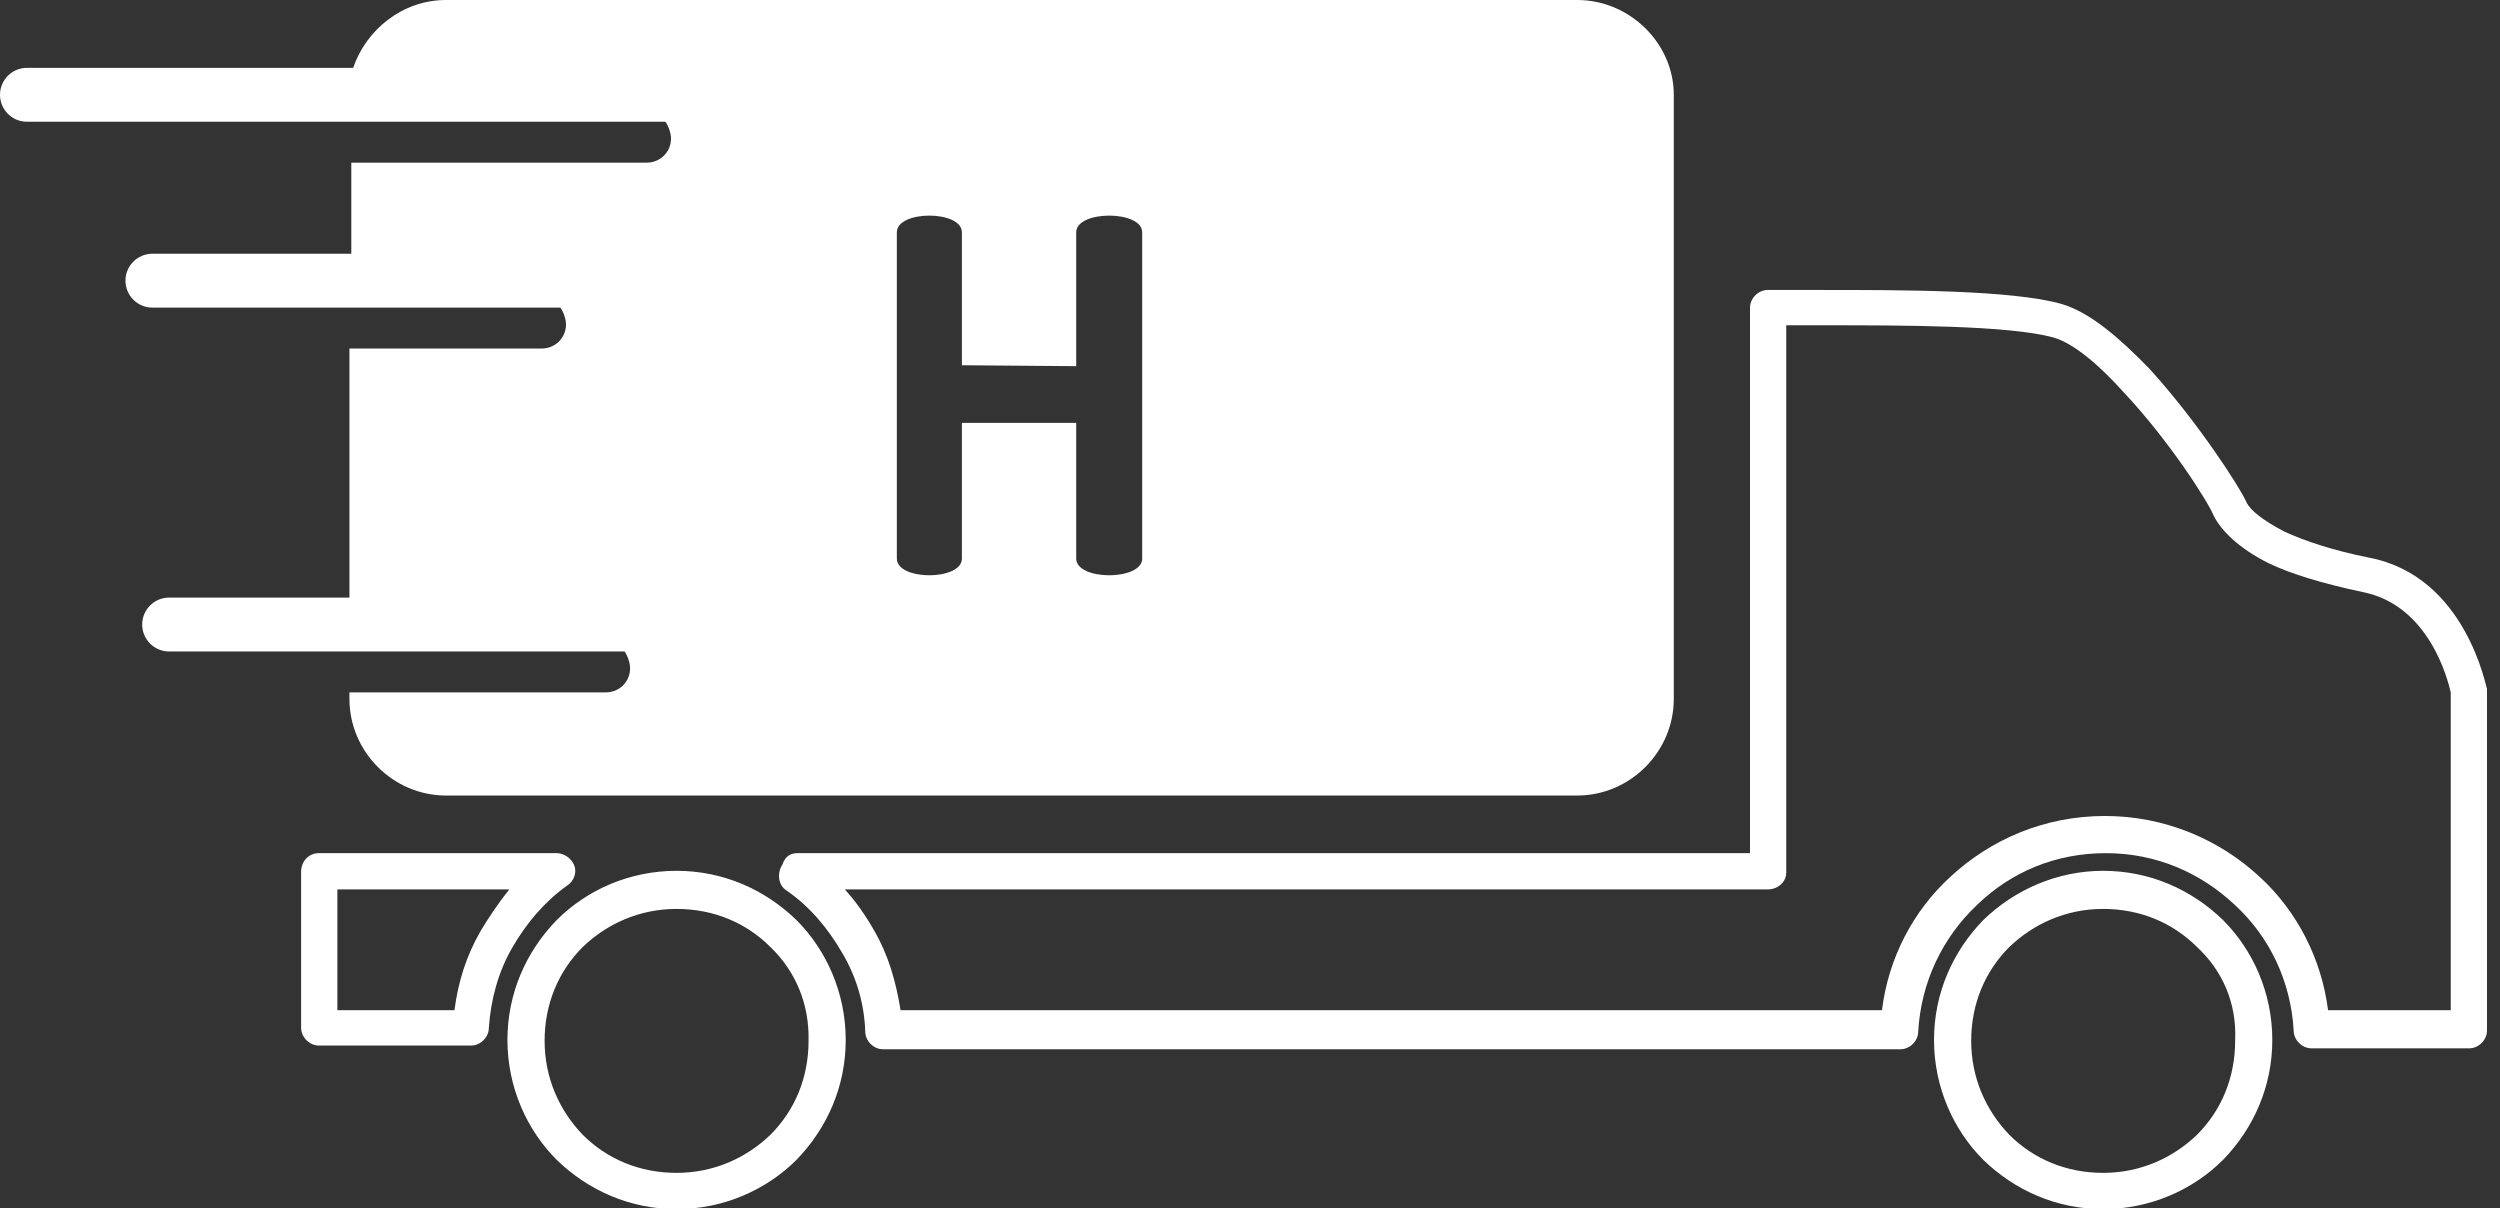
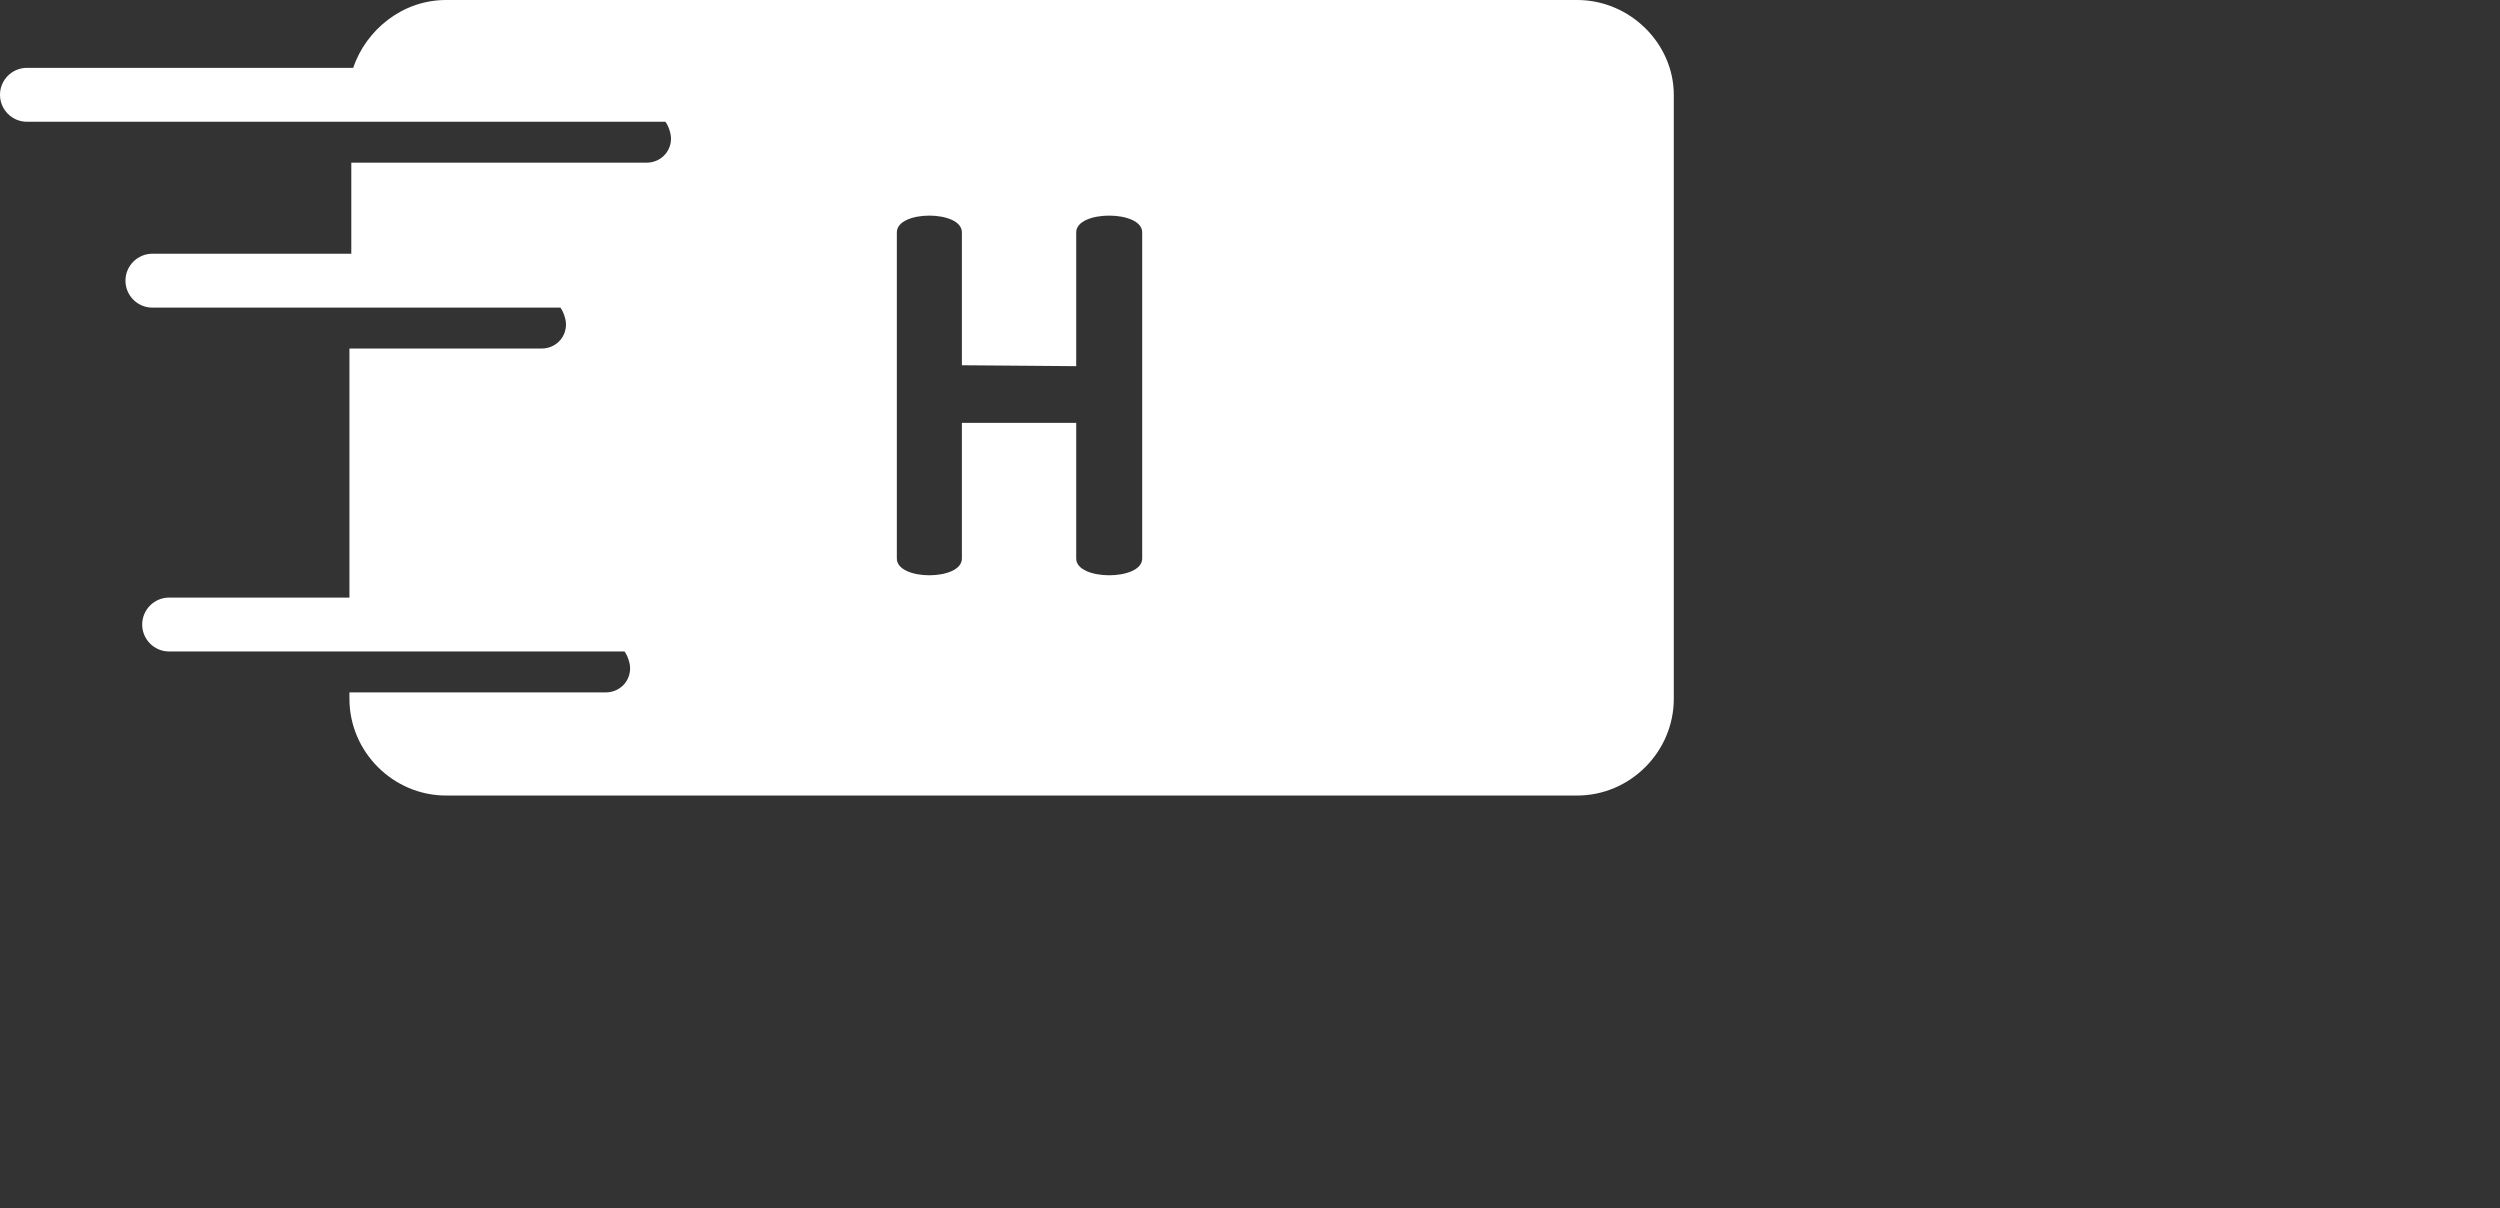
<svg xmlns="http://www.w3.org/2000/svg" version="1.1" id="Free_Shipping" x="0px" y="0px" viewBox="0 0 269 130" style="enable-background:new 0 0 269 130;" xml:space="preserve">
  <rect x="0" y="0" width="269" height="130" fill="#333333" stroke="none" />
  <style type="text/css">
	.st0{fill:#FFFFFF;}
</style>
-   <path class="st0" d="M226.3,93.7c5,0,9.5,2,12.9,5.3c3.2,3.2,5.3,7.8,5.3,12.9c0,5-2,9.5-5.3,12.9c-3.2,3.2-7.8,5.3-12.9,5.3  c-5,0-9.5-2-12.9-5.3c-3.2-3.2-5.3-7.8-5.3-12.9c0-5,2-9.5,5.3-12.9C216.8,95.7,221.4,93.7,226.3,93.7L226.3,93.7z M34.3,91.8h25.6  c1,0,2,0.9,2,1.9c0,0.7-0.4,1.3-0.9,1.6c-2.5,1.8-4.4,4.1-5.9,6.7s-2.3,5.6-2.5,8.6c0,1-0.9,1.9-1.9,1.9l0,0H34.3  c-1,0-1.9-0.9-1.9-1.9V93.8C32.4,92.7,33.2,91.8,34.3,91.8L34.3,91.8z M54.8,95.7H36.3v13h12.6c0.4-3.1,1.3-5.9,2.8-8.5  C52.6,98.7,53.6,97.2,54.8,95.7L54.8,95.7z M72.8,93.7c5,0,9.5,2,12.9,5.3c3.2,3.2,5.3,7.8,5.3,12.9c0,5-2,9.5-5.3,12.9  c-3.2,3.2-7.8,5.3-12.9,5.3c-5,0-9.5-2-12.9-5.3c-3.2-3.2-5.3-7.8-5.3-12.9c0-5,2-9.5,5.3-12.9C63.2,95.7,67.8,93.7,72.8,93.7  L72.8,93.7z M82.9,101.9c-2.6-2.6-6.1-4.1-10.1-4.1s-7.5,1.6-10.1,4.1c-2.6,2.6-4.1,6.1-4.1,10.1s1.6,7.5,4.1,10.1  c2.6,2.6,6.1,4.1,10.1,4.1s7.5-1.6,10.1-4.1c2.6-2.6,4.1-6.1,4.1-10.1C87.1,107.9,85.5,104.4,82.9,101.9L82.9,101.9z M85.8,91.8  h102.5V33.1c0-1,0.9-1.9,1.9-1.9h0.1c1.6,0,3.5,0,5.7,0c8.8,0,20.5,0,25.8,1.5c3.1,0.9,6.3,3.7,9.5,7c5.1,5.6,9.7,12.7,10.4,14.3  c0.4,0.9,1.8,2,4.1,3.2c2.2,1,5.1,2,9.1,2.8c10.5,2,12.6,14.1,12.7,14.1c0,0.1,0,0.3,0,0.3l0,0v19.5v3.4v13.6c0,1-0.9,1.9-1.9,1.9  h-17c-1,0-1.9-0.9-1.9-1.9l0,0c-0.3-5.3-2.6-10.1-6.3-13.5c-3.7-3.5-8.5-5.6-13.9-5.6s-10.2,2-13.9,5.6c-3.7,3.5-6,8.3-6.3,13.6  c0,1-0.9,1.9-1.9,1.9l0,0H95c-1,0-1.9-0.9-1.9-1.9l0,0c-0.1-3.1-1-6-2.5-8.5c-1.5-2.6-3.5-5-6-6.7c-0.9-0.6-1-1.9-0.4-2.8  C84.5,92.1,85.1,91.8,85.8,91.8L85.8,91.8L85.8,91.8z M190.2,95.7H90.9c1.2,1.3,2.3,2.9,3.2,4.5c1.5,2.6,2.3,5.4,2.8,8.5h105.6  c0.7-5.7,3.4-10.7,7.3-14.3c4.4-4.1,10.2-6.6,16.7-6.6c6.4,0,12.3,2.5,16.7,6.6c4,3.7,6.6,8.8,7.3,14.3h13.2V97.2v-3.4V74.5  c-0.3-1.3-2.3-9.4-9.5-10.8c-4.2-0.9-7.6-1.9-10.1-3.1c-3.2-1.6-5.1-3.5-5.9-5.1c-0.6-1.5-4.8-8.1-9.7-13.3  c-2.6-2.9-5.4-5.3-7.6-5.9c-4.8-1.3-16.2-1.3-24.7-1.3c-1.3,0-2.6,0-4,0v58.9C192.2,94.9,191.3,95.7,190.2,95.7L190.2,95.7z   M236.4,101.9c-2.6-2.6-6.1-4.1-10.1-4.1s-7.5,1.6-10.1,4.1c-2.6,2.6-4.1,6.1-4.1,10.1s1.6,7.5,4.1,10.1c2.6,2.6,6.1,4.1,10.1,4.1  s7.5-1.6,10.1-4.1c2.6-2.6,4.1-6.1,4.1-10.1C240.7,107.9,239.1,104.4,236.4,101.9L236.4,101.9z" />
  <path class="st0" d="M169.7,0H48c-4.7,0-8.6,3.2-10,7.3H2.9C1.3,7.3,0,8.6,0,10.2s1.3,2.9,2.9,2.9h68.7c0.3,0.4,0.6,1.2,0.6,1.8  c0,1.5-1.2,2.6-2.6,2.6H37.8v9.8H16.4c-1.6,0-2.9,1.3-2.9,2.9s1.3,2.9,2.9,2.9h43.9c0.3,0.4,0.6,1.2,0.6,1.8c0,1.5-1.2,2.6-2.6,2.6  H37.6v26.8H18.2c-1.6,0-2.9,1.3-2.9,2.9s1.3,2.9,2.9,2.9h49c0.3,0.4,0.6,1.2,0.6,1.8c0,1.5-1.2,2.6-2.6,2.6H37.6v0.7  c0,5.7,4.7,10.4,10.4,10.4h121.7c5.7,0,10.4-4.7,10.4-10.4v-65C180.1,4.7,175.4,0,169.7,0z M122.9,60.1c0,2.4-7.1,2.4-7.1,0V45.5  h-12.3v14.6c0,2.4-7,2.4-7,0V25c0-2.4,7-2.4,7,0v14.3l12.3,0.1V25c0-2.4,7.1-2.4,7.1,0V60.1z" />
</svg>